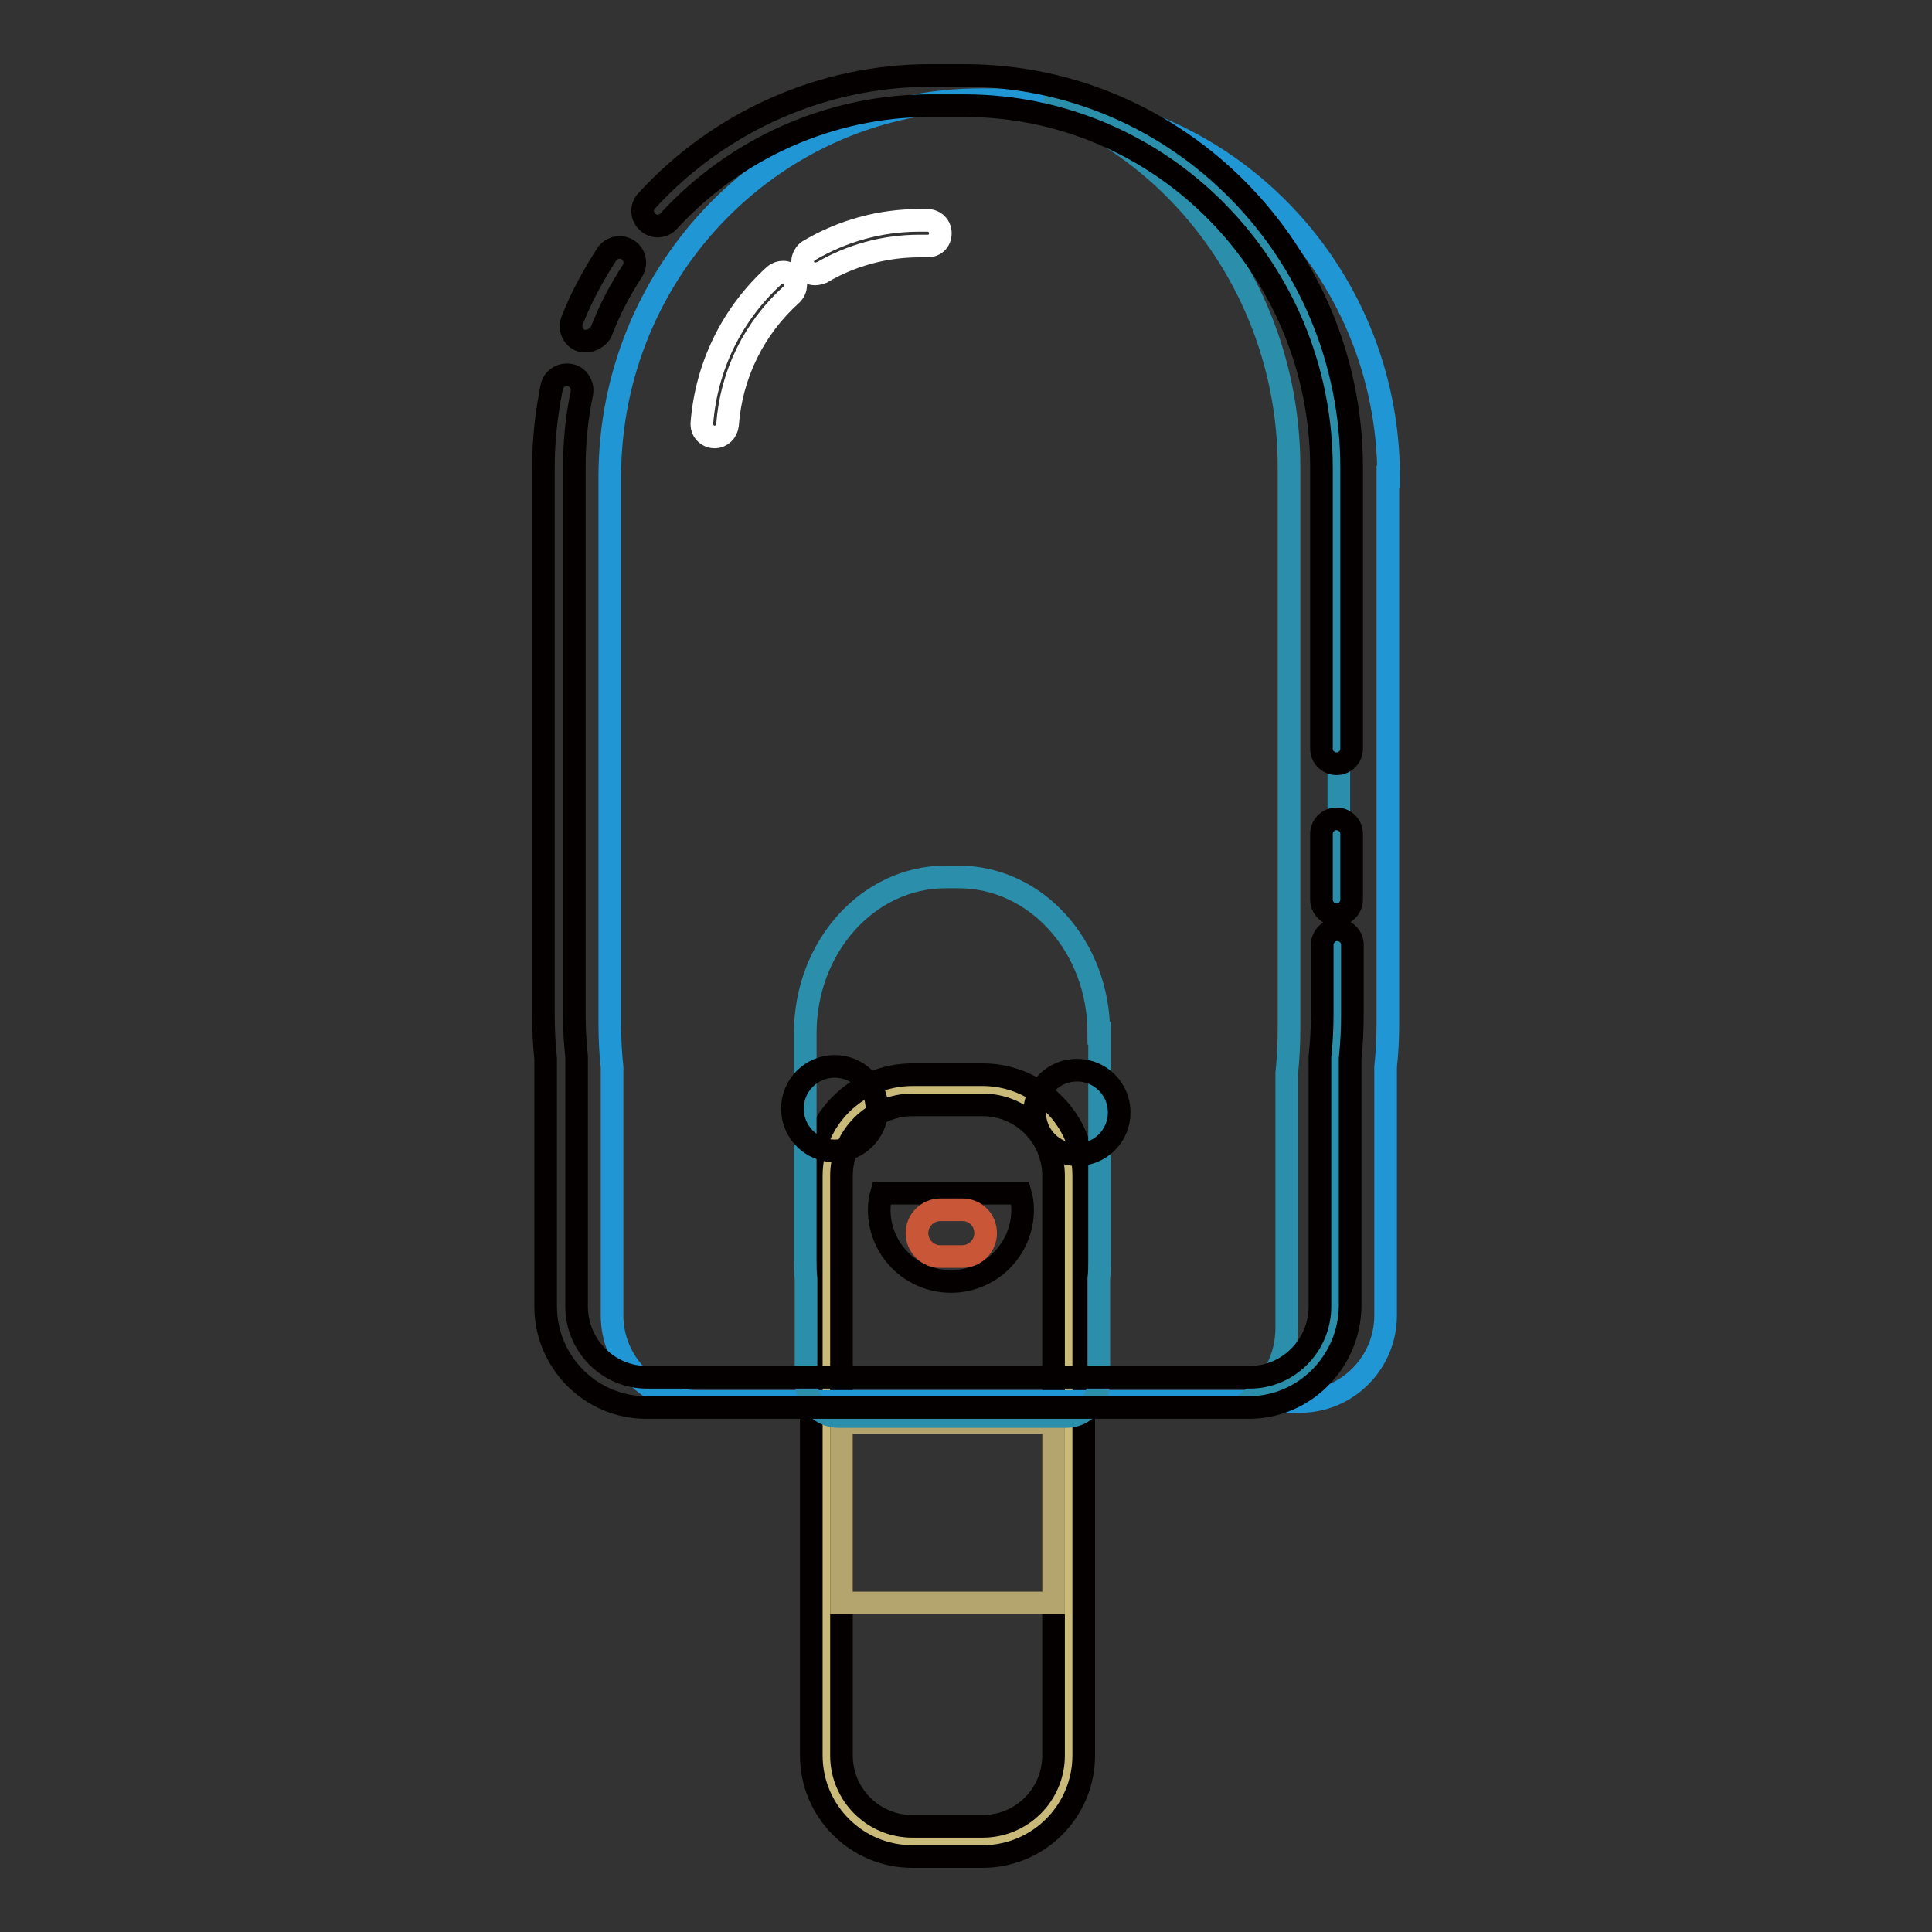
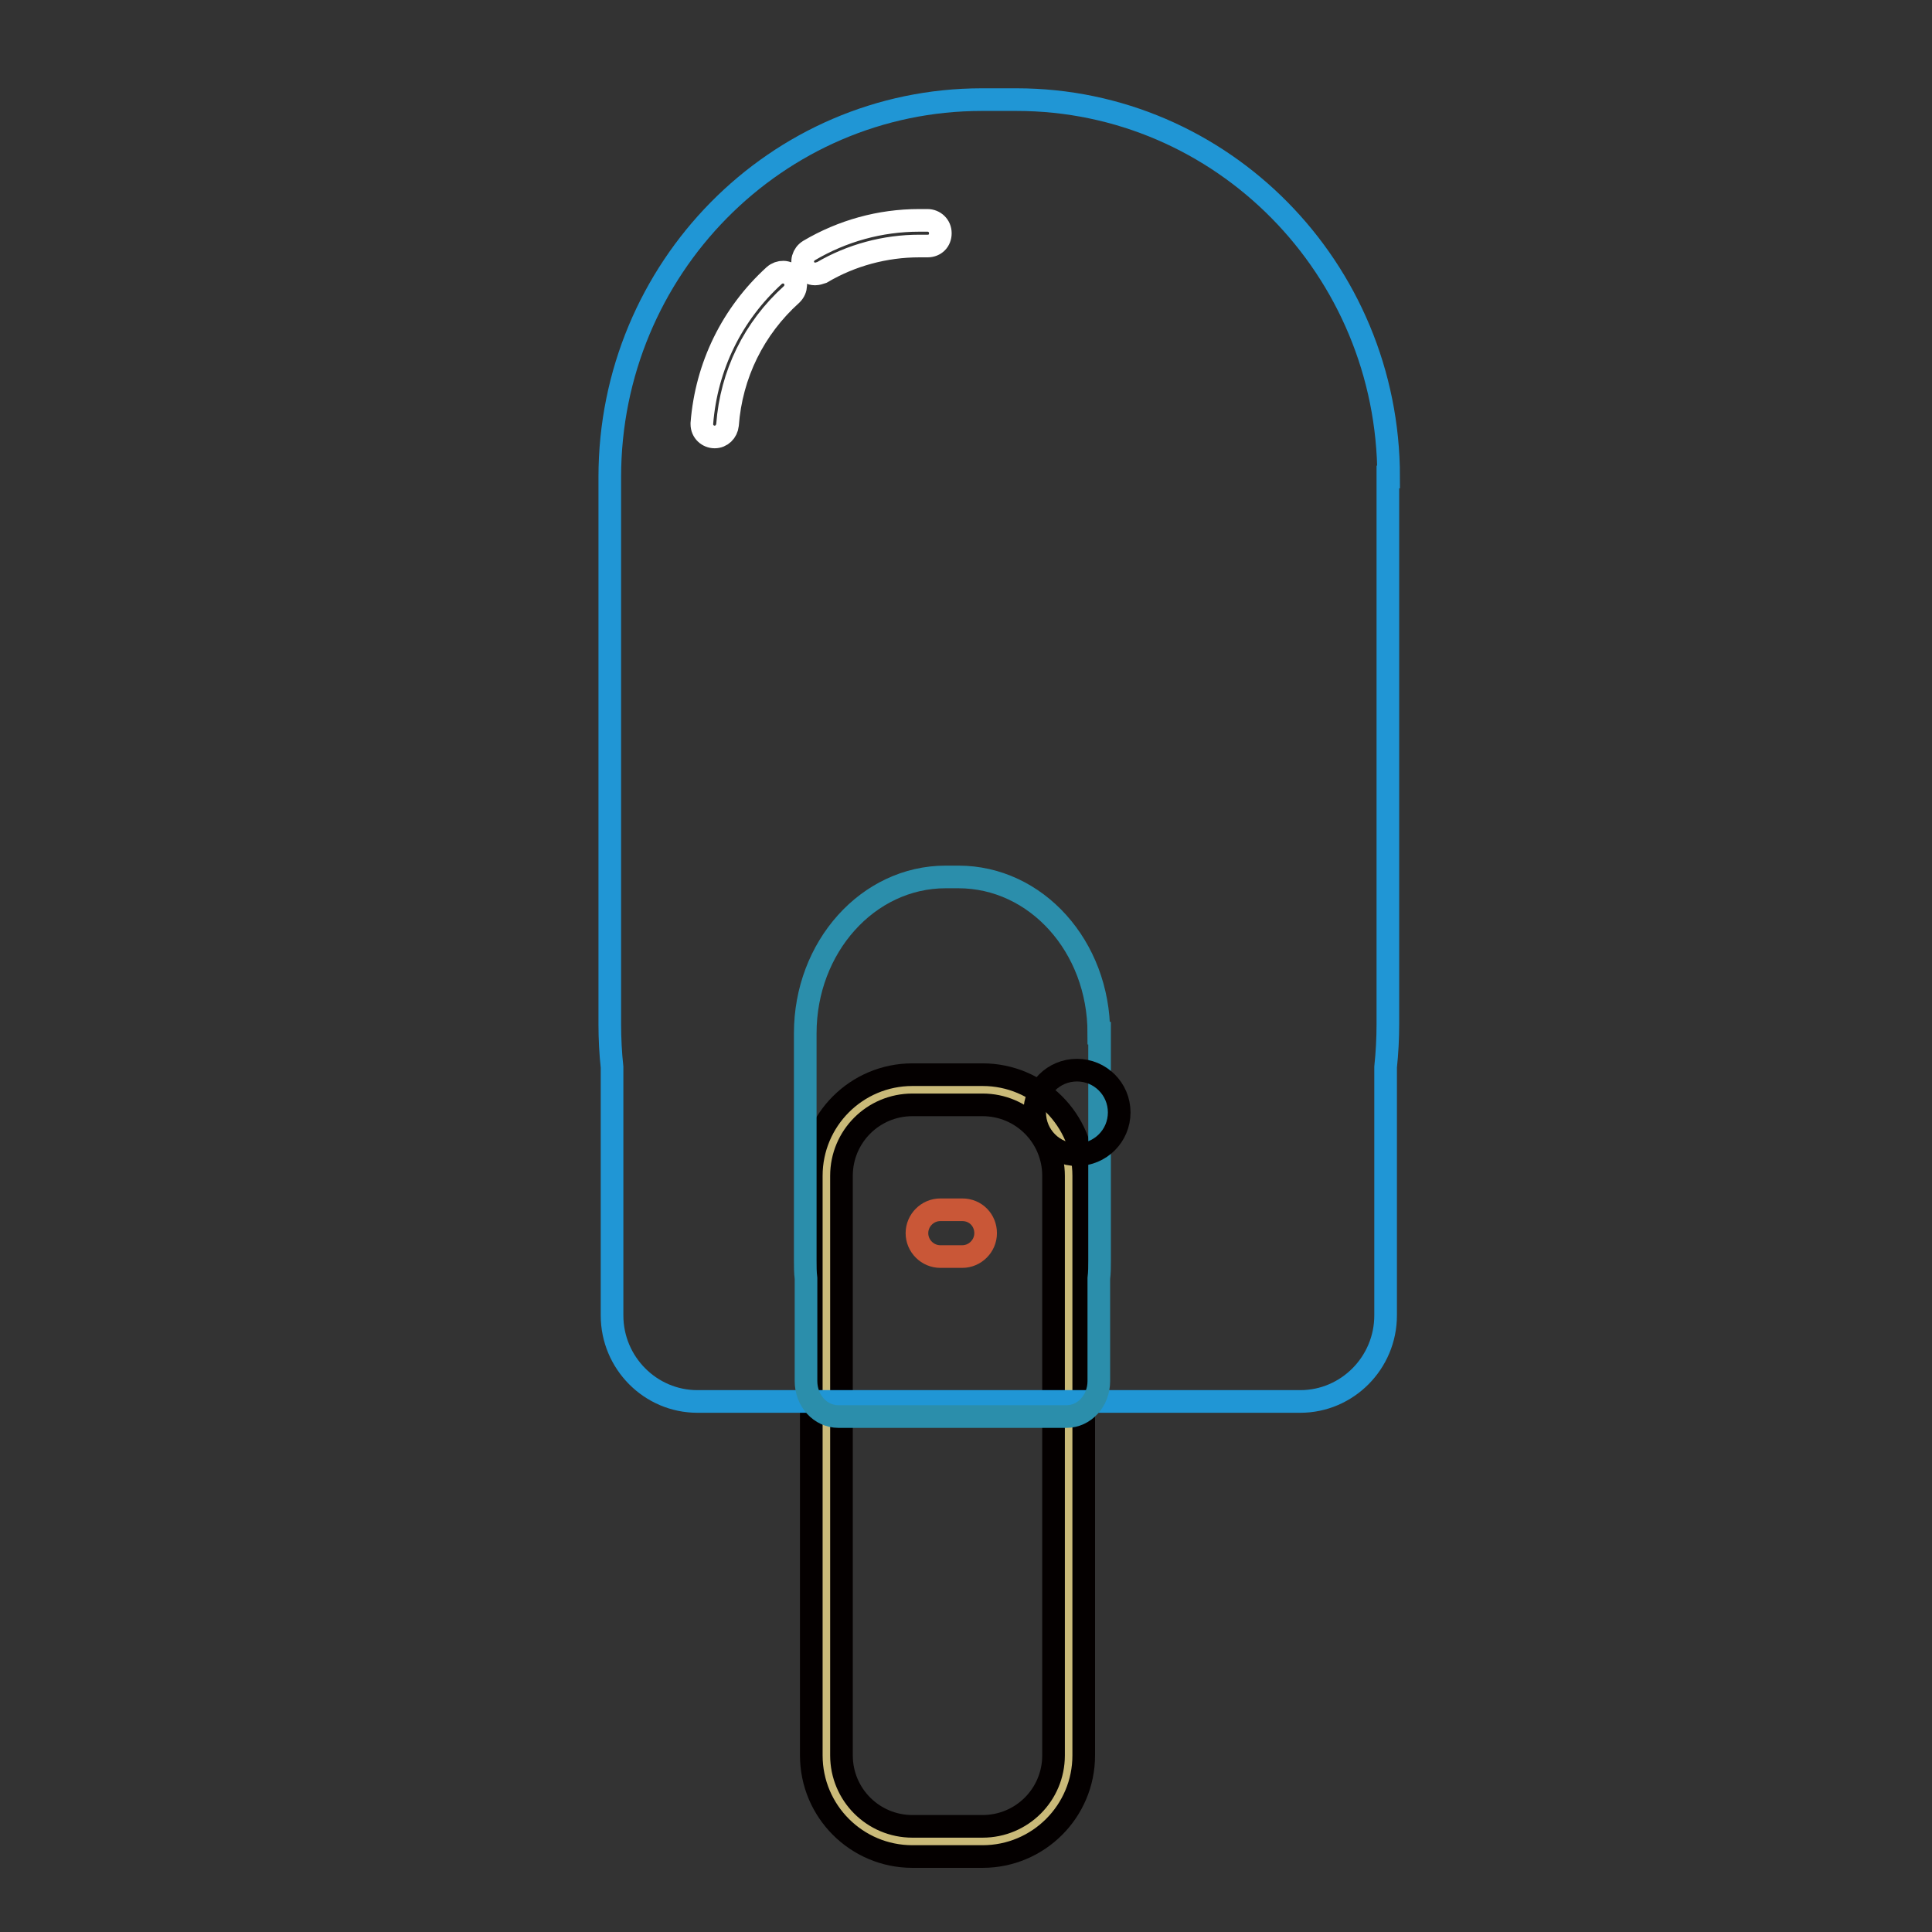
<svg xmlns="http://www.w3.org/2000/svg" version="1.1" x="0px" y="0px" viewBox="0 0 256 256" enable-background="new 0 0 256 256" xml:space="preserve">
  <rect x="0" y="0" width="256" height="256" fill="#333333" stroke="none" />
  <g>
    <path stroke-width="3" fill-opacity="0" stroke="#caba79" d="M141.6,232.6c0,6.3-5.1,11.4-11.4,11.4h-9.3c-6.3,0-11.4-5.1-11.4-11.4v-76.8c0-6.3,5.1-11.4,11.4-11.4h9.3 c6.3,0,11.4,5.1,11.4,11.4V232.6z" />
    <path stroke-width="3" fill-opacity="0" stroke="#040000" d="M130.2,246h-9.3c-7.4,0-13.4-6-13.4-13.4v-76.8c0-7.4,6-13.4,13.4-13.4h9.3c7.4,0,13.4,6,13.4,13.4v76.8 C143.6,240,137.6,246,130.2,246z M120.9,146.4c-5.2,0-9.4,4.2-9.4,9.4v76.8c0,5.2,4.2,9.4,9.4,9.4h9.3c5.2,0,9.4-4.2,9.4-9.4v-76.8 c0-5.2-4.2-9.4-9.4-9.4H120.9z" />
    <path stroke-width="3" fill-opacity="0" stroke="#2096d5" d="M184,63.2c0-27.6-22.1-50-49.3-50h-4.6c-27.2,0-49.3,22.4-49.3,50v72.5c0,1.9,0.1,3.9,0.3,5.7v32.9 c0,6.3,5.1,11.4,11.3,11.4h79.9c6.2,0,11.3-5.1,11.3-11.4v-32.9c0.2-1.9,0.3-3.8,0.3-5.7V63.2L184,63.2z" />
-     <path stroke-width="3" fill-opacity="0" stroke="#2b8eab" d="M138.3,13.7c18.9,7.2,32.5,26.1,32.5,48.2v74.4c0,2-0.1,4-0.3,5.9V176c0,3.7-1.7,7-4.3,9.1 c6.1-0.2,10.9-5.2,10.9-11.3v-32.9c0.2-1.9,0.3-3.8,0.3-5.7V62.7C177.5,38.6,160.7,18.5,138.3,13.7L138.3,13.7z" />
    <path stroke-width="3" fill-opacity="0" stroke="#ffffff" d="M94.7,57.9c-0.9,0-1.7-0.7-1.7-1.7c0,0,0-0.1,0-0.1c0.6-7.6,4-14.5,9.6-19.6c0.7-0.6,1.7-0.6,2.4,0.1 c0,0,0,0,0,0c0.6,0.7,0.6,1.7-0.1,2.4c0,0,0,0,0,0c-5,4.5-8,10.6-8.5,17.3C96.3,57.2,95.6,57.9,94.7,57.9z M108,36.3 c-0.6,0-1.1-0.3-1.4-0.8c-0.5-0.8-0.2-1.8,0.6-2.3c0,0,0,0,0,0c4.4-2.6,9.4-4,14.6-4h1.1c0.9,0,1.7,0.7,1.7,1.7s-0.7,1.7-1.7,1.7 h-1.1c-4.5,0-9,1.2-12.9,3.5C108.6,36.2,108.3,36.3,108,36.3z" />
-     <path stroke-width="3" fill-opacity="0" stroke="#b3a56d" d="M111.5,188.5h28.1v23.9h-28.1V188.5z" />
    <path stroke-width="3" fill-opacity="0" stroke="#2b8eab" d="M145.6,136.9c0-11.5-8.3-20.7-18.6-20.7h-1.7c-10.3,0-18.6,9.3-18.6,20.7v30.1c0,0.8,0,1.6,0.1,2.4V183 c0,2.6,1.9,4.7,4.3,4.7h30.2c2.4,0,4.3-2.1,4.3-4.7v-13.6c0.1-0.8,0.1-1.6,0.1-2.4V136.9L145.6,136.9z" />
-     <path stroke-width="3" fill-opacity="0" stroke="#040000" d="M177.1,101.2c-1.1,0-2-0.9-2-2l0,0V62c0-26.5-21.2-48-47.3-48h-4.6c-13.1,0-25.7,5.6-34.6,15.3 c-0.7,0.8-2,0.9-2.8,0.1c-0.8-0.7-0.9-2-0.1-2.8l0,0C95.4,16,109.1,10,123.2,10h4.6c28.3,0,51.3,23.3,51.3,52v37.2 C179.1,100.3,178.2,101.2,177.1,101.2L177.1,101.2L177.1,101.2z M177.1,121.2c-1.1,0-2-0.9-2-2l0,0v-8.7c0-1.1,0.9-2,2-2s2,0.9,2,2 l0,0v8.7C179.1,120.3,178.2,121.2,177.1,121.2L177.1,121.2L177.1,121.2z M165.5,186.5H85.6c-7.3,0-13.3-6-13.3-13.4v-32.8 c-0.2-2-0.3-4-0.3-5.9V62c0-3.6,0.4-7.2,1.1-10.7c0.2-1.1,1.3-1.8,2.4-1.6c1.1,0.2,1.8,1.3,1.6,2.4c-0.7,3.3-1,6.6-1,9.9v72.5 c0,1.8,0.1,3.6,0.3,5.5l0,0.2v32.9c0,5.2,4.2,9.4,9.3,9.4h79.9c5.1,0,9.3-4.2,9.3-9.4l0-33.1c0.2-1.9,0.3-3.7,0.3-5.5v-9.3 c0-1.1,0.9-2,2-2s2,0.9,2,2v9.3c0,1.9-0.1,3.9-0.3,5.8v32.8C178.8,180.5,172.8,186.5,165.5,186.5L165.5,186.5z M77.6,45.2 c-0.2,0-0.5,0-0.7-0.1c-1-0.4-1.5-1.6-1.1-2.6c1.2-3.1,2.8-6,4.6-8.8c0.6-0.9,1.8-1.2,2.8-0.6l0,0c0.9,0.6,1.2,1.8,0.6,2.8 c-1.7,2.6-3.1,5.3-4.2,8.2C79.2,44.7,78.4,45.2,77.6,45.2z" />
    <path stroke-width="3" fill-opacity="0" stroke="#040000" d="M137.1,147.4c0,3.1,2.5,5.6,5.6,5.6c3.1,0,5.6-2.5,5.6-5.6l0,0c0-3.1-2.5-5.6-5.6-5.6 C139.6,141.8,137.1,144.3,137.1,147.4z" />
-     <path stroke-width="3" fill-opacity="0" stroke="#040000" d="M105,146.9c0,3.1,2.5,5.6,5.6,5.6s5.6-2.5,5.6-5.6c0-3.1-2.5-5.6-5.6-5.6S105,143.8,105,146.9z" />
-     <path stroke-width="3" fill-opacity="0" stroke="#040000" d="M116.8,158.1c-0.2,0.7-0.3,1.5-0.3,2.2c0,5.3,4.3,9.5,9.5,9.5c5.3,0,9.5-4.3,9.5-9.5c0-0.8-0.1-1.5-0.3-2.2 H116.8z" />
    <path stroke-width="3" fill-opacity="0" stroke="#c95737" d="M130.6,163.4c0,1.7-1.4,3.1-3.1,3.1h-2.9c-1.7,0-3.1-1.4-3.1-3.1s1.4-3.1,3.1-3.1h2.9 C129.3,160.3,130.6,161.7,130.6,163.4z" />
  </g>
</svg>